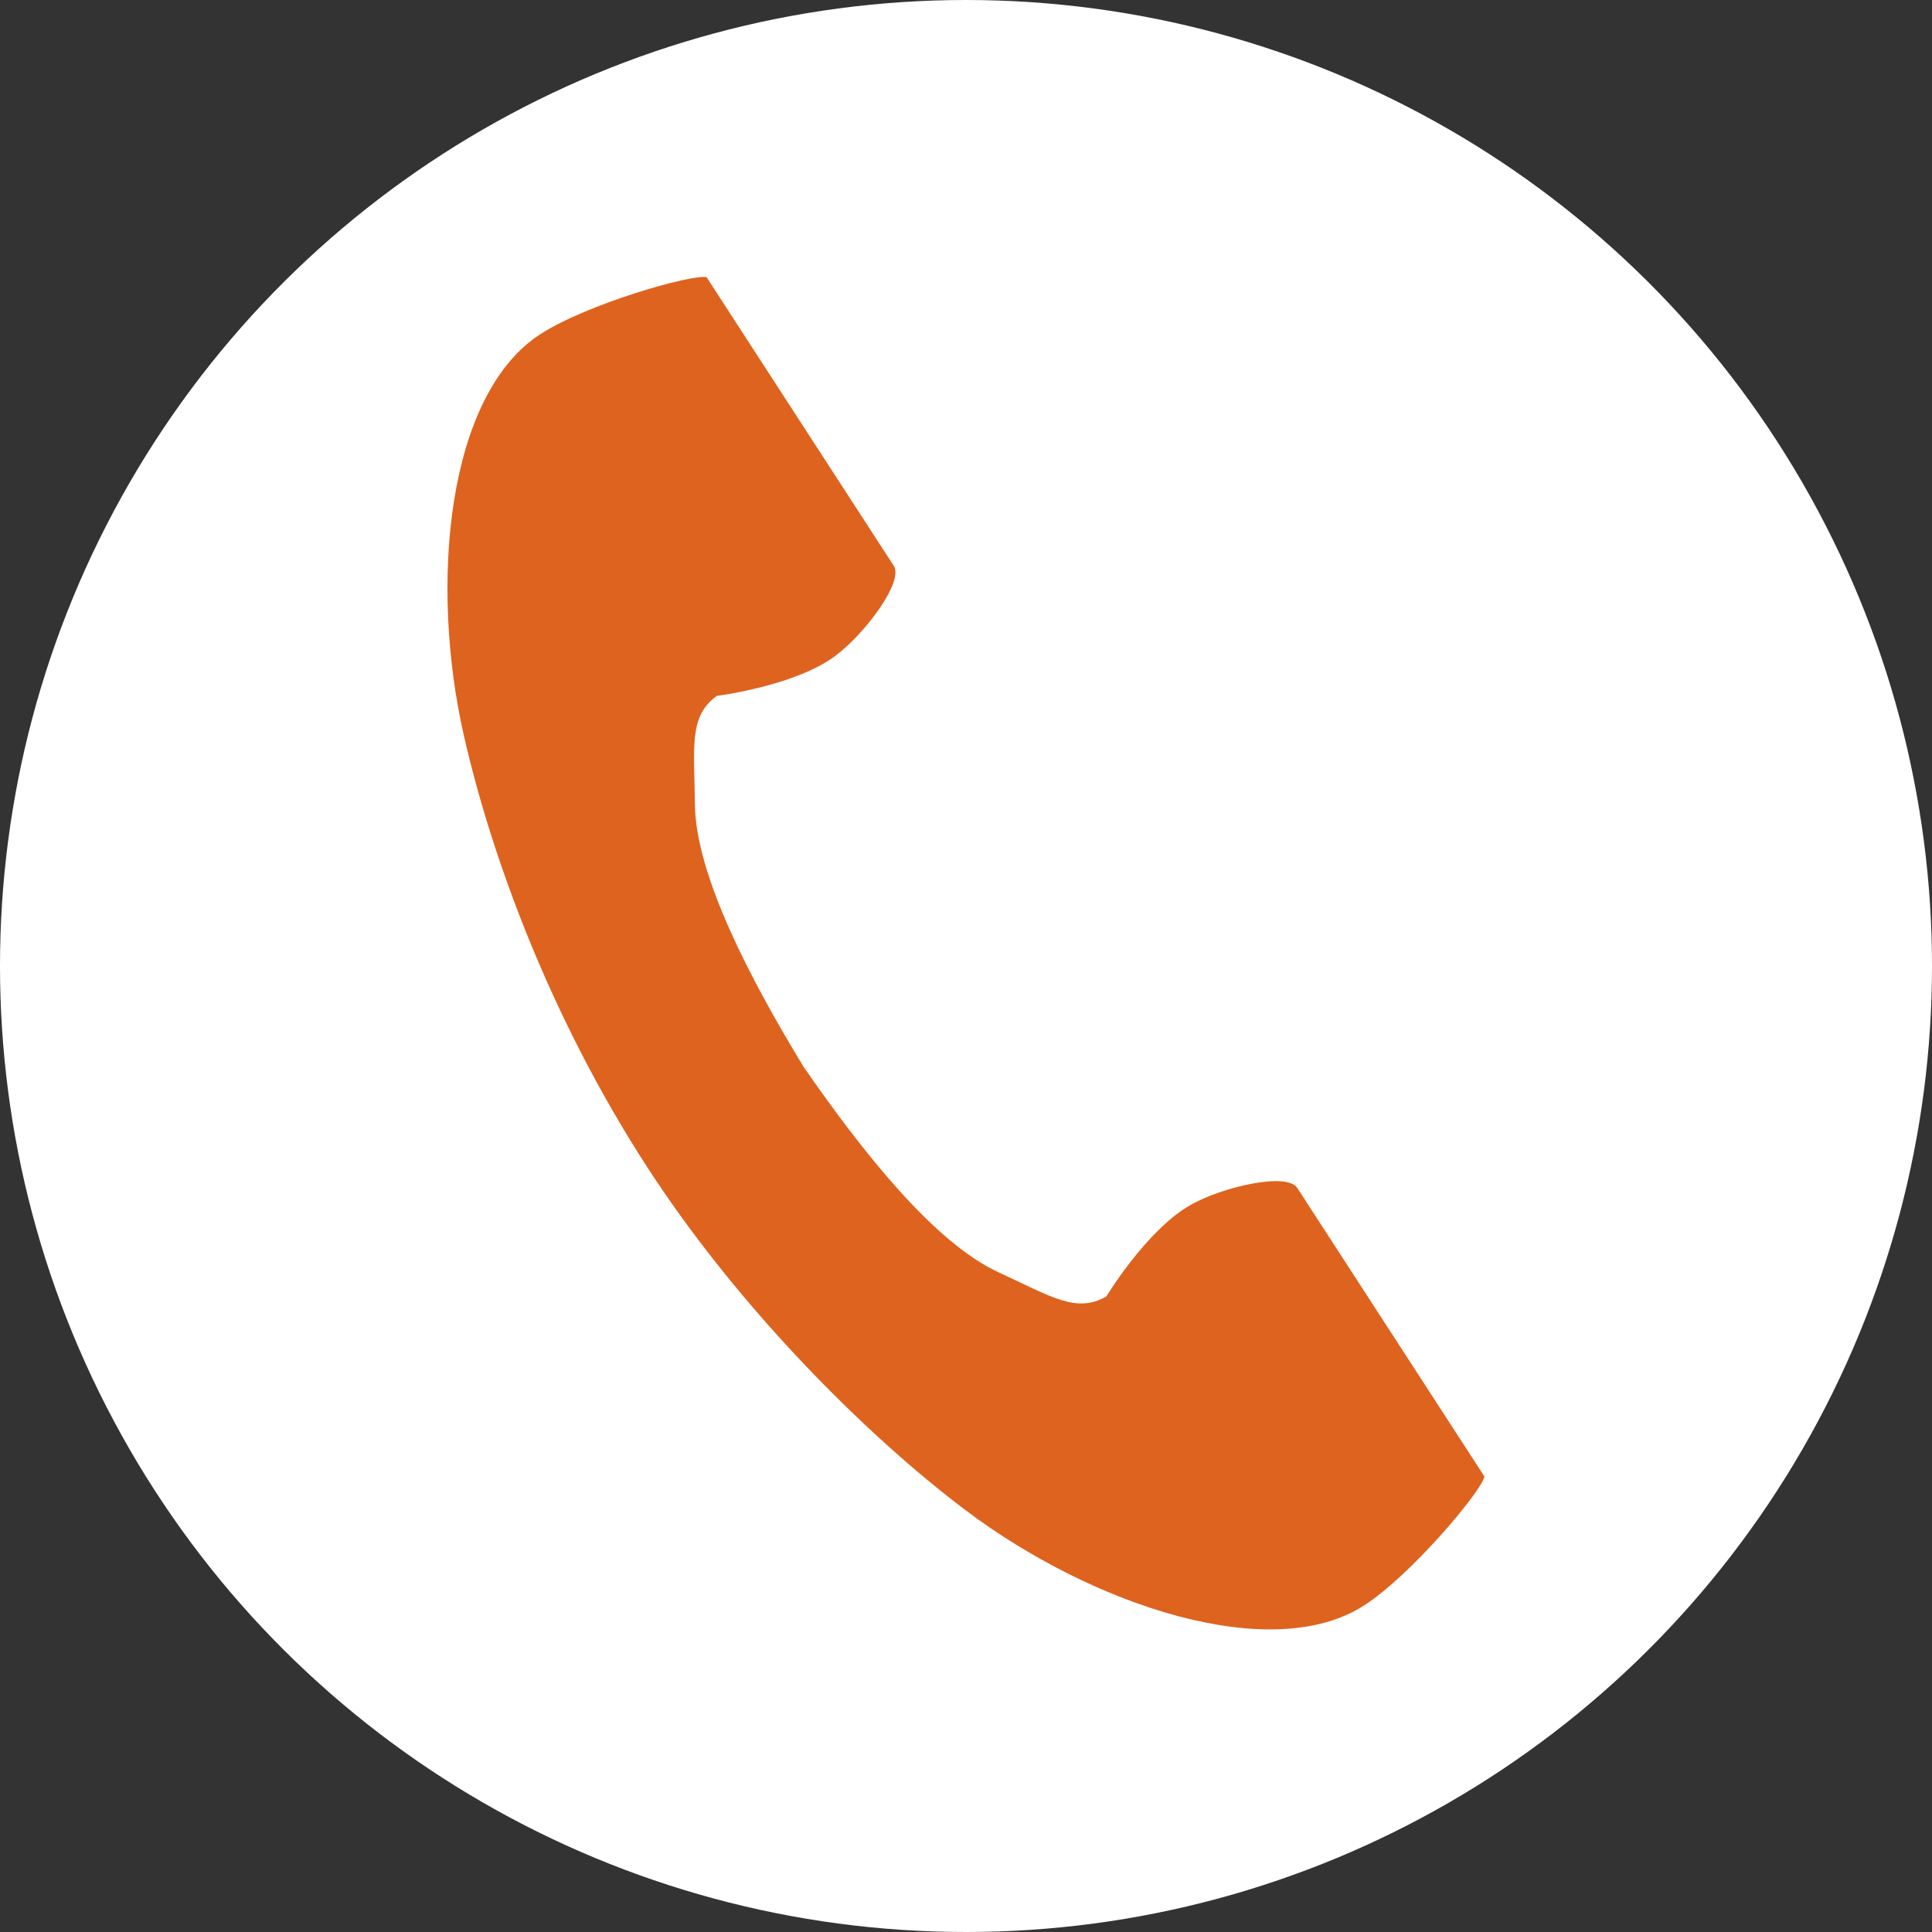
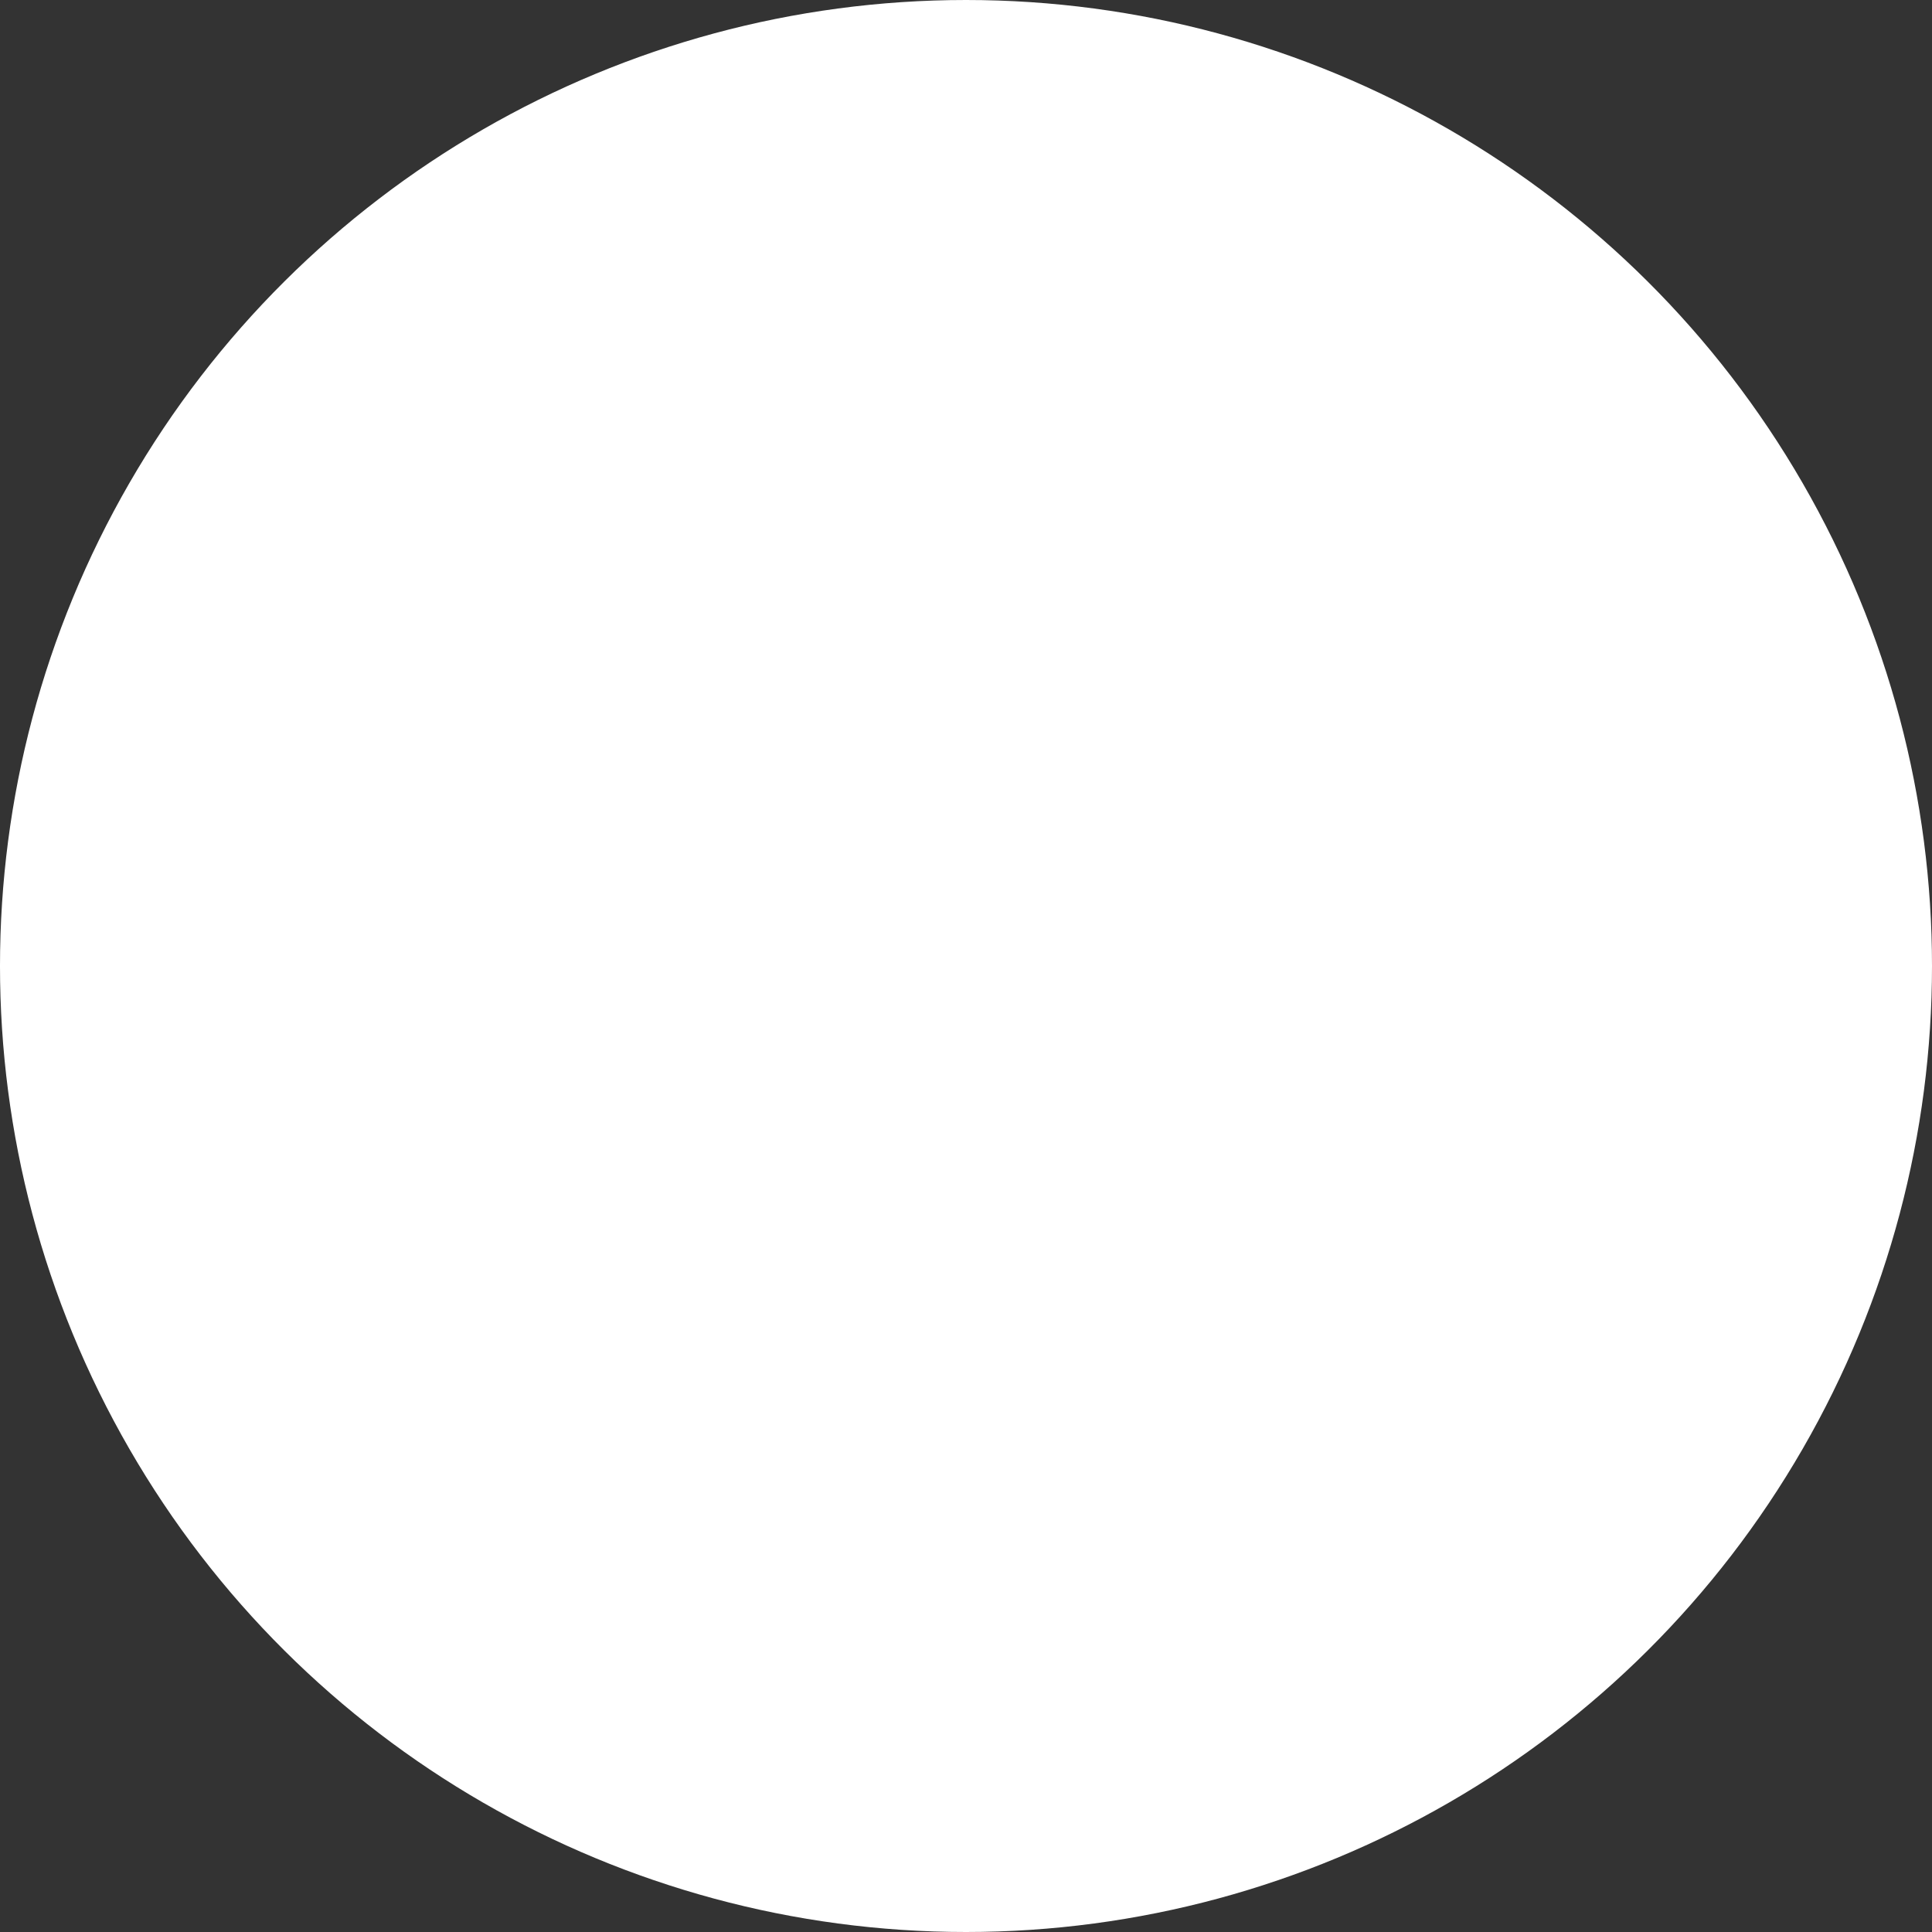
<svg xmlns="http://www.w3.org/2000/svg" width="34" height="34" viewBox="0 0 34 34" fill="none">
  <rect x="0" y="0" width="34" height="34" fill="#333333" stroke="none" />
  <circle cx="17" cy="17" r="17" transform="rotate(90 17 17)" fill="white" />
-   <path d="M9.506 5.883C7.871 6.943 7.549 10.259 8.167 12.961C8.648 15.065 9.67 17.888 11.394 20.546C13.016 23.046 15.278 25.288 17.003 26.585C19.219 28.251 22.377 29.31 24.012 28.249C24.839 27.713 26.068 26.248 26.124 25.985C26.124 25.985 25.403 24.874 25.245 24.63L22.829 20.905C22.65 20.628 21.524 20.881 20.952 21.205C20.18 21.642 19.47 22.815 19.47 22.815C18.941 23.121 18.498 22.816 17.572 22.39C16.434 21.867 15.155 20.24 14.137 18.767C13.207 17.236 12.243 15.405 12.229 14.152C12.218 13.133 12.12 12.605 12.615 12.246C12.615 12.246 13.976 12.076 14.69 11.55C15.219 11.16 15.909 10.235 15.729 9.958L13.313 6.233C13.155 5.989 12.435 4.878 12.435 4.878C12.172 4.822 10.333 5.347 9.506 5.883Z" fill="#DE631E" />
</svg>